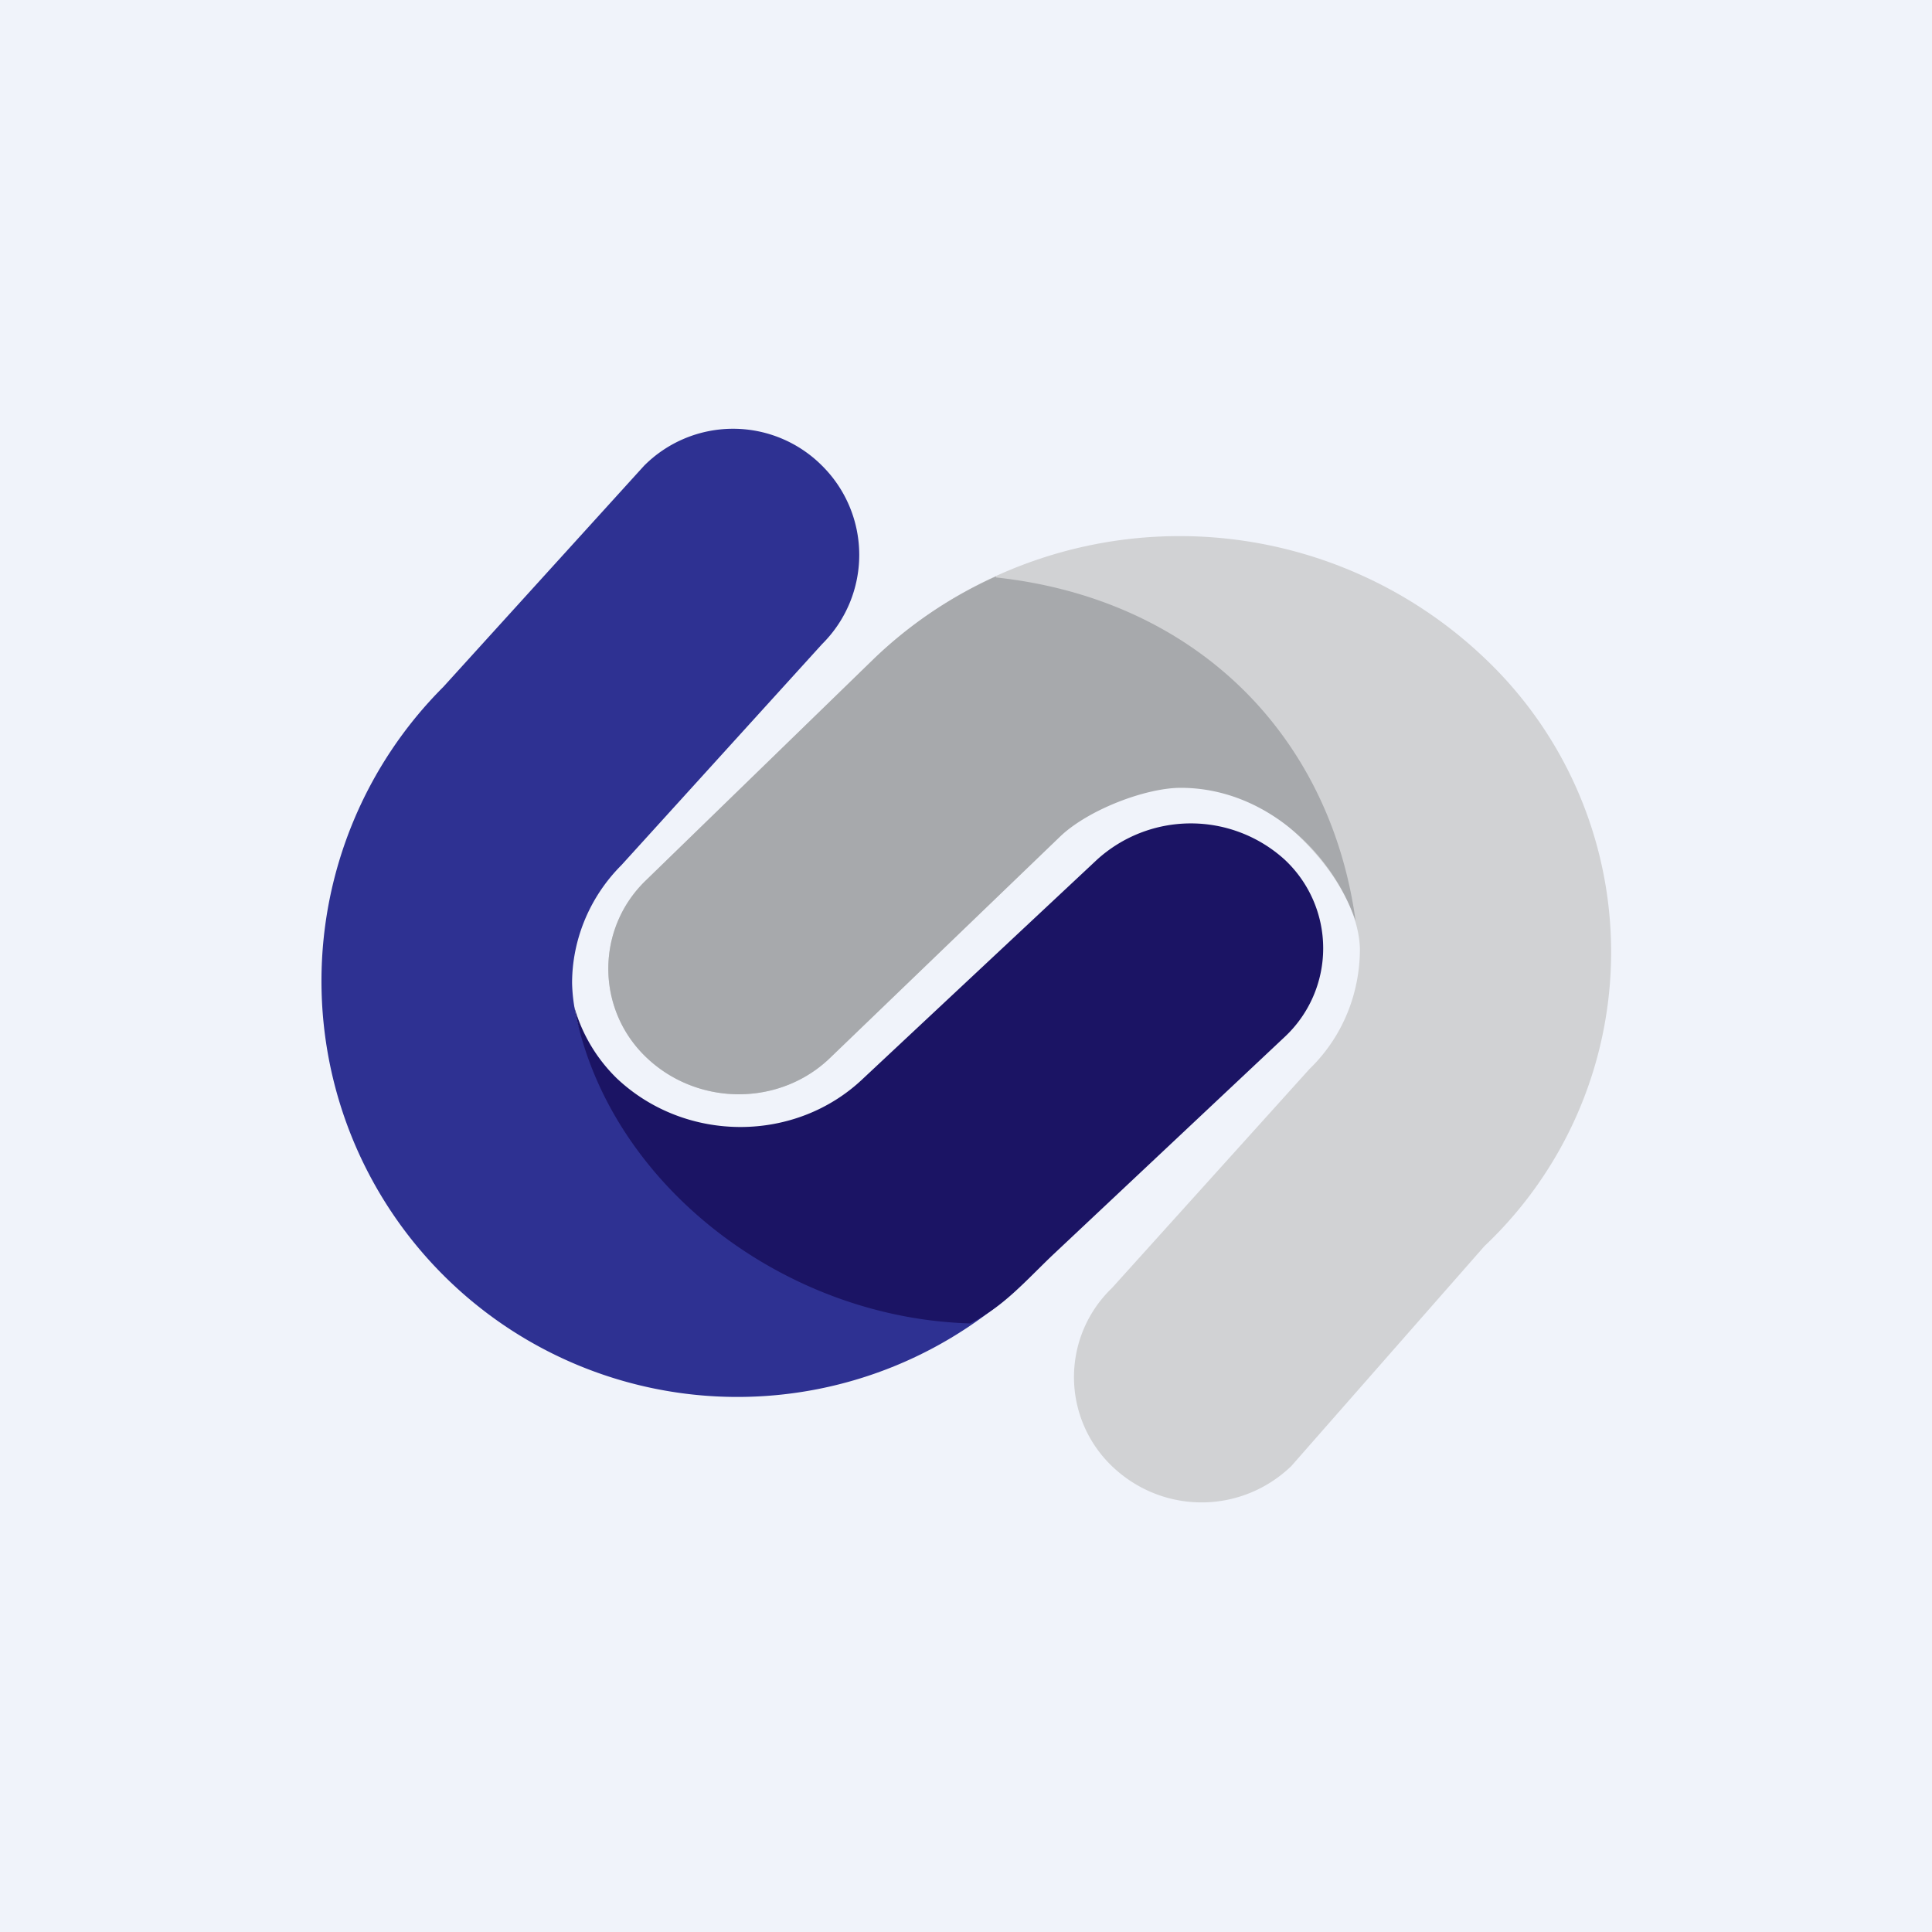
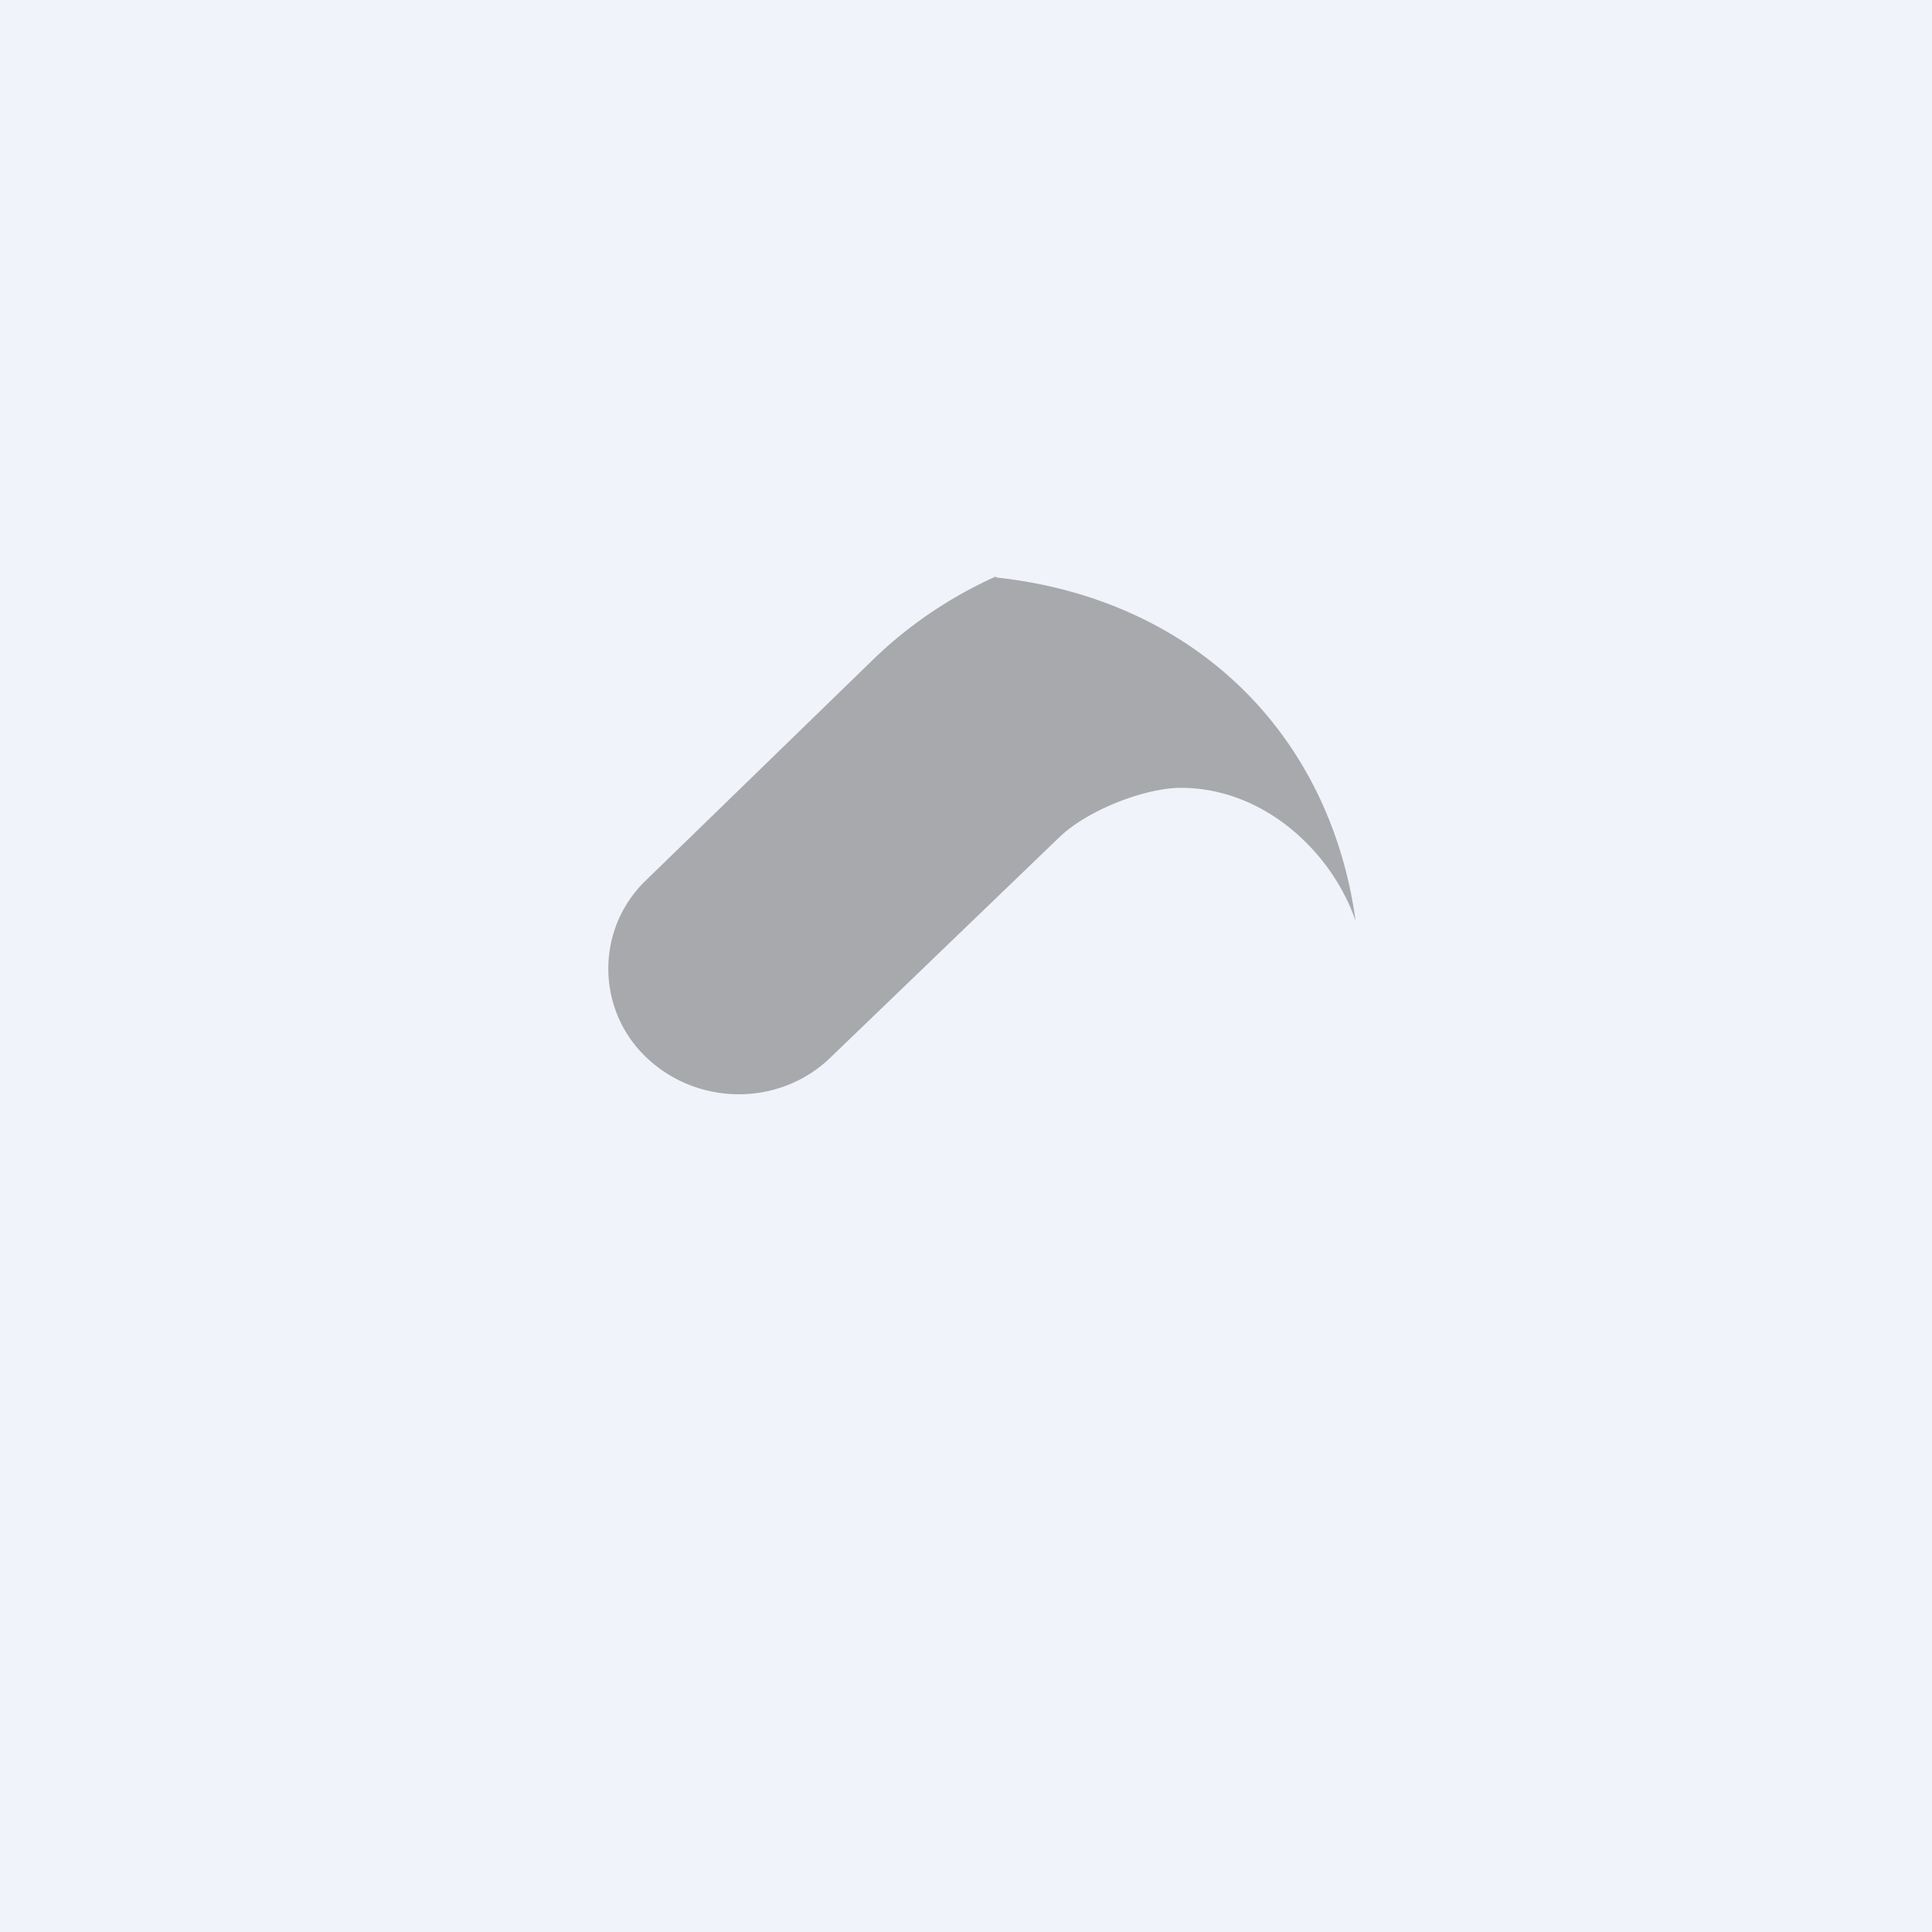
<svg xmlns="http://www.w3.org/2000/svg" width="18" height="18" viewBox="0 0 18 18">
  <path fill="#F0F3FA" d="M0 0h18v18H0z" />
-   <path d="M7.66 6a1.17 1.17 0 0 0 0-1.66 1.17 1.17 0 0 0-1.66 0L4.13 6.4a3.87 3.87 0 1 0 5.48 5.48l2.05-2.06c.45-.45.45-1.2 0-1.65-.46-.46-.96-.13-1.42.33l-2.3 1.72c-.59.6-1.55.6-2.15 0-.3-.3-.45-.67-.46-1.06 0-.4.16-.8.46-1.1L7.66 6Z" fill="#2E3192" />
-   <path d="M9.04 12.33c.31-.16.49-.37.76-.63l2.17-2.04a1.13 1.13 0 0 0 0-1.65 1.3 1.3 0 0 0-1.75 0l-2.18 2.04c-.63.6-1.65.6-2.29 0a1.5 1.5 0 0 1-.4-.67c.3 1.63 1.93 2.9 3.69 2.95Z" fill="#1B1464" />
-   <path d="M10.36 12a1.15 1.15 0 0 0 0 1.66c.47.45 1.2.45 1.67 0l1.8-2.05a3.77 3.77 0 0 0 0-5.48 4.12 4.12 0 0 0-5.68 0L6.02 8.2c-.47.45-.47 1.2 0 1.65.48.46 1.25.46 1.72 0L9.87 7.8c.31-.3.58-.63.96-.62.78 0 1.82.91 1.84 1.66 0 .4-.15.81-.47 1.12L10.36 12Z" fill="#D1D2D4" />
  <path d="M9.28 5.37a4 4 0 0 0-1.13.76L6.02 8.2c-.47.45-.47 1.2 0 1.65.48.46 1.25.46 1.72 0L9.87 7.8c.27-.26.81-.46 1.13-.46.78 0 1.41.6 1.63 1.24-.24-1.74-1.5-3-3.35-3.2Z" fill="#A7A9AC" />
</svg>